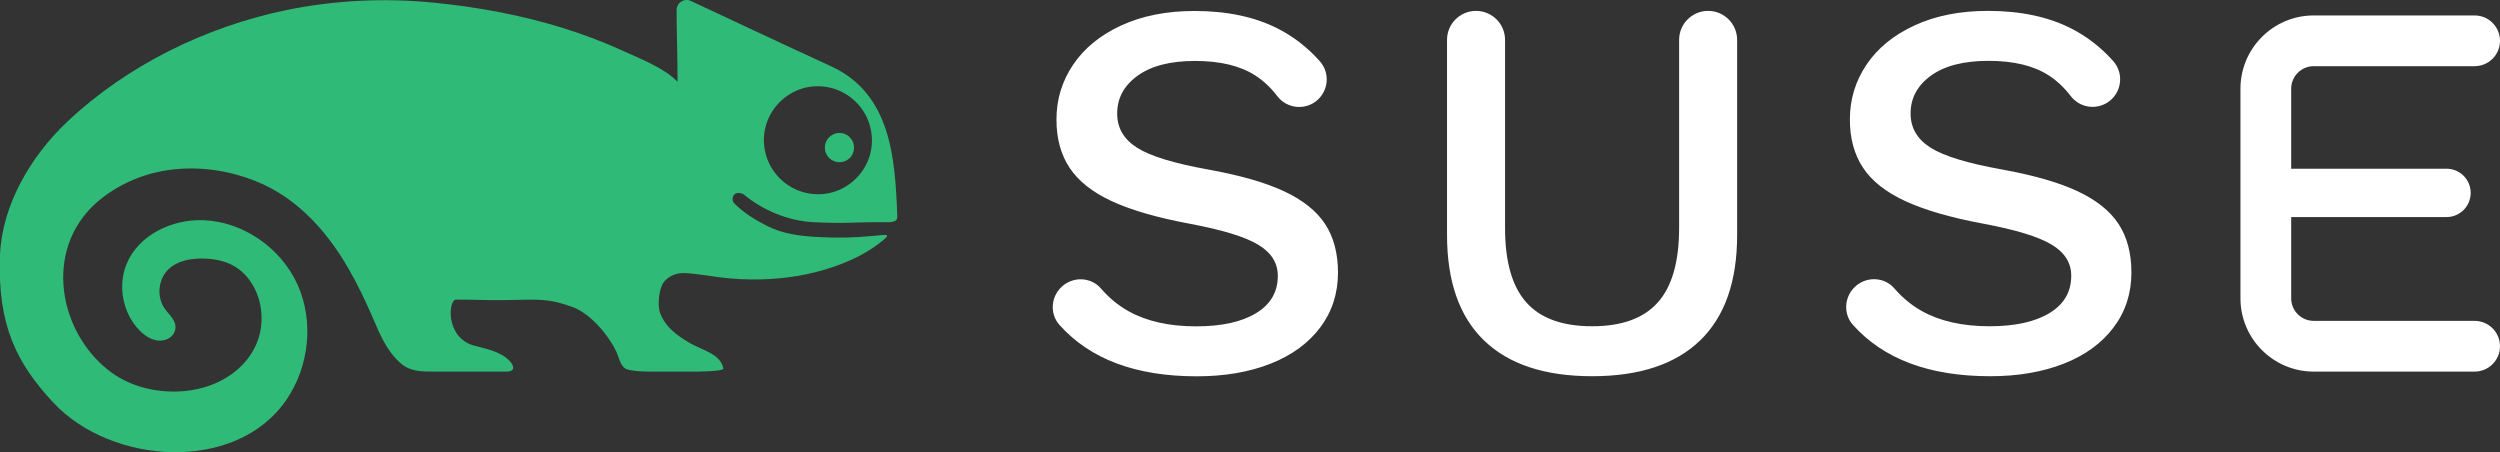
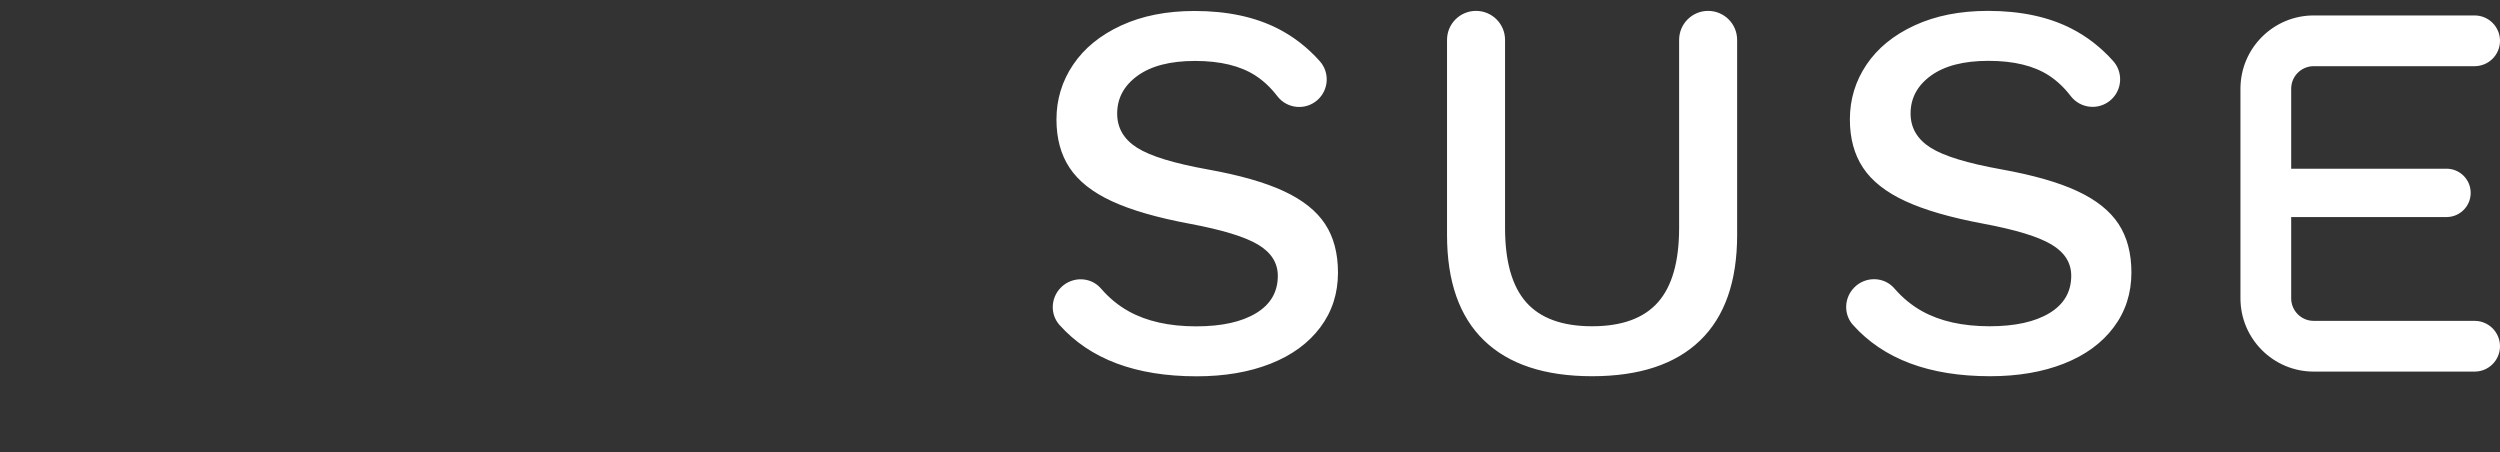
<svg xmlns="http://www.w3.org/2000/svg" id="Layer_1" version="1.1" viewBox="0 0 210.578 38.089">
  <rect x="0" y="0" width="210.578" height="38.089" fill="#333333" stroke="none" />
  <defs>
    <style>
      .st0 {
        fill: #30ba78;
      }

      .st1 {
        fill: #fff;
      }
    </style>
  </defs>
  <g id="Layer_11" data-name="Layer_1">
    <g>
      <path class="st1" d="M208.44,27.027h-13.555c-1.045,0-1.896-.85-1.896-1.896v-6.848h13.084c1.124,0,2.036-.911,2.036-2.036s-.912-2.037-2.036-2.037h-13.084v-6.739c0-1.046.851-1.897,1.896-1.897h13.555c1.18,0,2.138-.955,2.138-2.136s-.958-2.137-2.138-2.137h-13.555c-3.4,0-6.169,2.767-6.169,6.17v17.66c0,3.402,2.769,6.169,6.169,6.169h13.555c1.18,0,2.138-.955,2.138-2.135s-.958-2.138-2.138-2.138M168.58,14.266c-2.866-.515-4.859-1.123-5.974-1.833-1.117-.709-1.675-1.666-1.675-2.873,0-1.296.573-2.361,1.719-3.191,1.147-.828,2.761-1.244,4.844-1.244,2.112,0,3.801.406,5.069,1.222.682.439,1.303,1.022,1.863,1.752.826,1.068,2.385,1.21,3.389.306.947-.854,1.03-2.318.178-3.268-1.028-1.148-2.197-2.057-3.507-2.727-1.947-.996-4.293-1.493-7.037-1.493-2.354,0-4.413.406-6.177,1.221-1.765.814-3.117,1.916-4.051,3.303-.936,1.389-1.403,2.927-1.403,4.617,0,1.599.368,2.956,1.109,4.072.738,1.118,1.924,2.052,3.553,2.806,1.628.755,3.815,1.388,6.561,1.901,2.746.514,4.669,1.101,5.77,1.765,1.102.664,1.652,1.538,1.652,2.623,0,1.359-.61,2.408-1.834,3.147-1.22.739-2.903,1.109-5.045,1.109-2.263,0-4.156-.422-5.68-1.268-.87-.483-1.649-1.123-2.339-1.92-.868-1.007-2.426-1.031-3.365-.091l-.008.01c-.86.858-.926,2.251-.115,3.155,2.582,2.882,6.434,4.322,11.552,4.322,2.353,0,4.428-.355,6.224-1.064,1.795-.708,3.188-1.726,4.184-3.053.997-1.328,1.495-2.867,1.495-4.618,0-1.628-.362-2.993-1.086-4.094-.725-1.101-1.878-2.022-3.463-2.76-1.583-.74-3.718-1.351-6.403-1.834M101.748,14.275c-2.866-.515-4.857-1.124-5.973-1.833-1.117-.709-1.674-1.667-1.674-2.875,0-1.296.573-2.36,1.719-3.189,1.147-.829,2.761-1.245,4.843-1.245,2.11,0,3.801.408,5.068,1.222.684.439,1.305,1.023,1.865,1.752.824,1.07,2.384,1.211,3.388.307.948-.855,1.03-2.319.178-3.268-1.028-1.149-2.198-2.058-3.507-2.728-1.946-.995-4.293-1.493-7.038-1.493-2.353,0-4.412.407-6.176,1.221-1.766.814-3.116,1.917-4.051,3.305-.935,1.387-1.403,2.925-1.403,4.615,0,1.599.368,2.958,1.109,4.072.739,1.117,1.924,2.054,3.552,2.807,1.629.755,3.817,1.388,6.562,1.901,2.745.513,4.668,1.102,5.77,1.765,1.101.663,1.652,1.538,1.652,2.624,0,1.358-.611,2.406-1.832,3.145-1.223.74-2.905,1.109-5.046,1.109-2.264,0-4.158-.422-5.681-1.268-.869-.482-1.649-1.122-2.337-1.919-.868-1.008-2.427-1.031-3.368-.09l-.007.008c-.86.858-.926,2.251-.115,3.155,2.582,2.883,6.433,4.322,11.553,4.322,2.353,0,4.427-.354,6.222-1.063,1.795-.708,3.19-1.728,4.186-3.055.996-1.326,1.493-2.867,1.493-4.616,0-1.629-.362-2.993-1.086-4.095-.725-1.102-1.877-2.021-3.463-2.76-1.583-.74-3.717-1.35-6.403-1.833M146.321,3.36v16.428c0,3.921-1.041,6.885-3.122,8.892-2.082,2.007-5.114,3.009-9.095,3.009s-7.016-1.002-9.098-3.009c-2.081-2.007-3.121-4.971-3.121-8.892V3.36c0-1.35,1.092-2.443,2.442-2.443s2.445,1.093,2.445,2.443v15.839c0,2.837.595,4.926,1.787,6.268,1.192,1.342,3.039,2.014,5.545,2.014s4.35-.672,5.542-2.014,1.788-3.431,1.788-6.268V3.36c0-1.35,1.095-2.443,2.443-2.443s2.444,1.093,2.444,2.443" />
-       <path class="st0" d="M71.386,13.461c-.405.269-.947.269-1.353,0-.664-.441-.728-1.363-.192-1.896.476-.493,1.261-.493,1.737,0,.535.534.47,1.456-.192,1.897M73.322,10.774c.772,3.284-2.18,6.237-5.464,5.465-1.672-.392-2.999-1.719-3.392-3.39-.77-3.282,2.181-6.233,5.464-5.464,1.671.391,2.999,1.717,3.392,3.389M51.21,28.436c.375.539.687,1.06.862,1.581.124.37.283.858.648,1.054.02.011.038.021.06.027.67.244,2.393.203,2.393.203h3.169c.271.004,2.652-.003,2.592-.269-.287-1.273-1.759-1.501-2.88-2.167-1.033-.616-2.013-1.314-2.457-2.515-.232-.62-.095-2.05.304-2.571.291-.377.72-.627,1.181-.728.511-.109,1.041-.015,1.552.037.63.064,1.252.178,1.88.256,1.212.158,2.436.221,3.658.188,2.017-.056,4.039-.377,5.951-1.029,1.335-.448,2.65-1.054,3.785-1.897,1.29-.959.951-.869-.357-.735-1.566.16-3.146.184-4.717.091-1.466-.085-2.912-.258-4.238-.939-1.044-.539-1.941-1.079-2.769-1.914-.124-.126-.201-.494.026-.729.22-.228.686-.096.829.026,1.444,1.207,3.598,2.201,5.828,2.309,1.206.06,2.379.082,3.586.03.603-.028,1.513-.024,2.118-.03.312-.004,1.163.086,1.322-.245.048-.096.044-.207.04-.315-.177-4.826-.534-10.269-5.584-12.576-3.768-1.723-9.417-4.392-11.803-5.499-.553-.263-1.2.153-1.2.769,0,1.612.082,3.928.083,6.036-1.143-1.164-3.068-1.899-4.535-2.573-1.666-.764-3.386-1.412-5.136-1.957-3.523-1.091-7.169-1.763-10.836-2.127-4.159-.415-8.388-.216-12.483.63-6.744,1.398-13.373,4.641-18.405,9.384C2.588,13.152.164,17.289,0,21.488c-.234,5.943,1.431,9.134,4.491,12.423,4.88,5.242,15.383,5.976,19.637-.24,1.914-2.798,2.329-6.593.94-9.686-1.389-3.091-4.582-5.325-7.967-5.439-2.627-.087-5.426,1.249-6.433,3.678-.768,1.855-.331,4.147,1.068,5.587.545.562,1.283,1.022,2.089.842.475-.106.872-.463.944-.945.106-.711-.516-1.172-.899-1.718-.691-.985-.551-2.464.314-3.301.73-.707,1.811-.916,2.827-.913.946.002,1.913.171,2.729.648,1.147.675,1.909,1.911,2.173,3.217.787,3.903-2.386,7.074-6.688,7.323-2.201.13-4.441-.448-6.159-1.831-4.351-3.5-5.417-10.654-.444-14.473,4.721-3.625,10.681-2.691,14.195-.807,2.812,1.507,4.908,3.973,6.496,6.699.797,1.371,1.476,2.804,2.106,4.259.606,1.399,1.173,2.809,2.386,3.834.803.68,1.794.656,2.846.656h6.005c.816,0,.617-.544.265-.904-.796-.814-1.94-.998-2.999-1.289-2.421-.666-2.174-3.871-1.504-3.871,2.164,0,2.232.065,4.128.041,2.736-.038,3.564-.197,5.704.594,1.144.424,2.243,1.542,2.96,2.564" />
    </g>
  </g>
</svg>